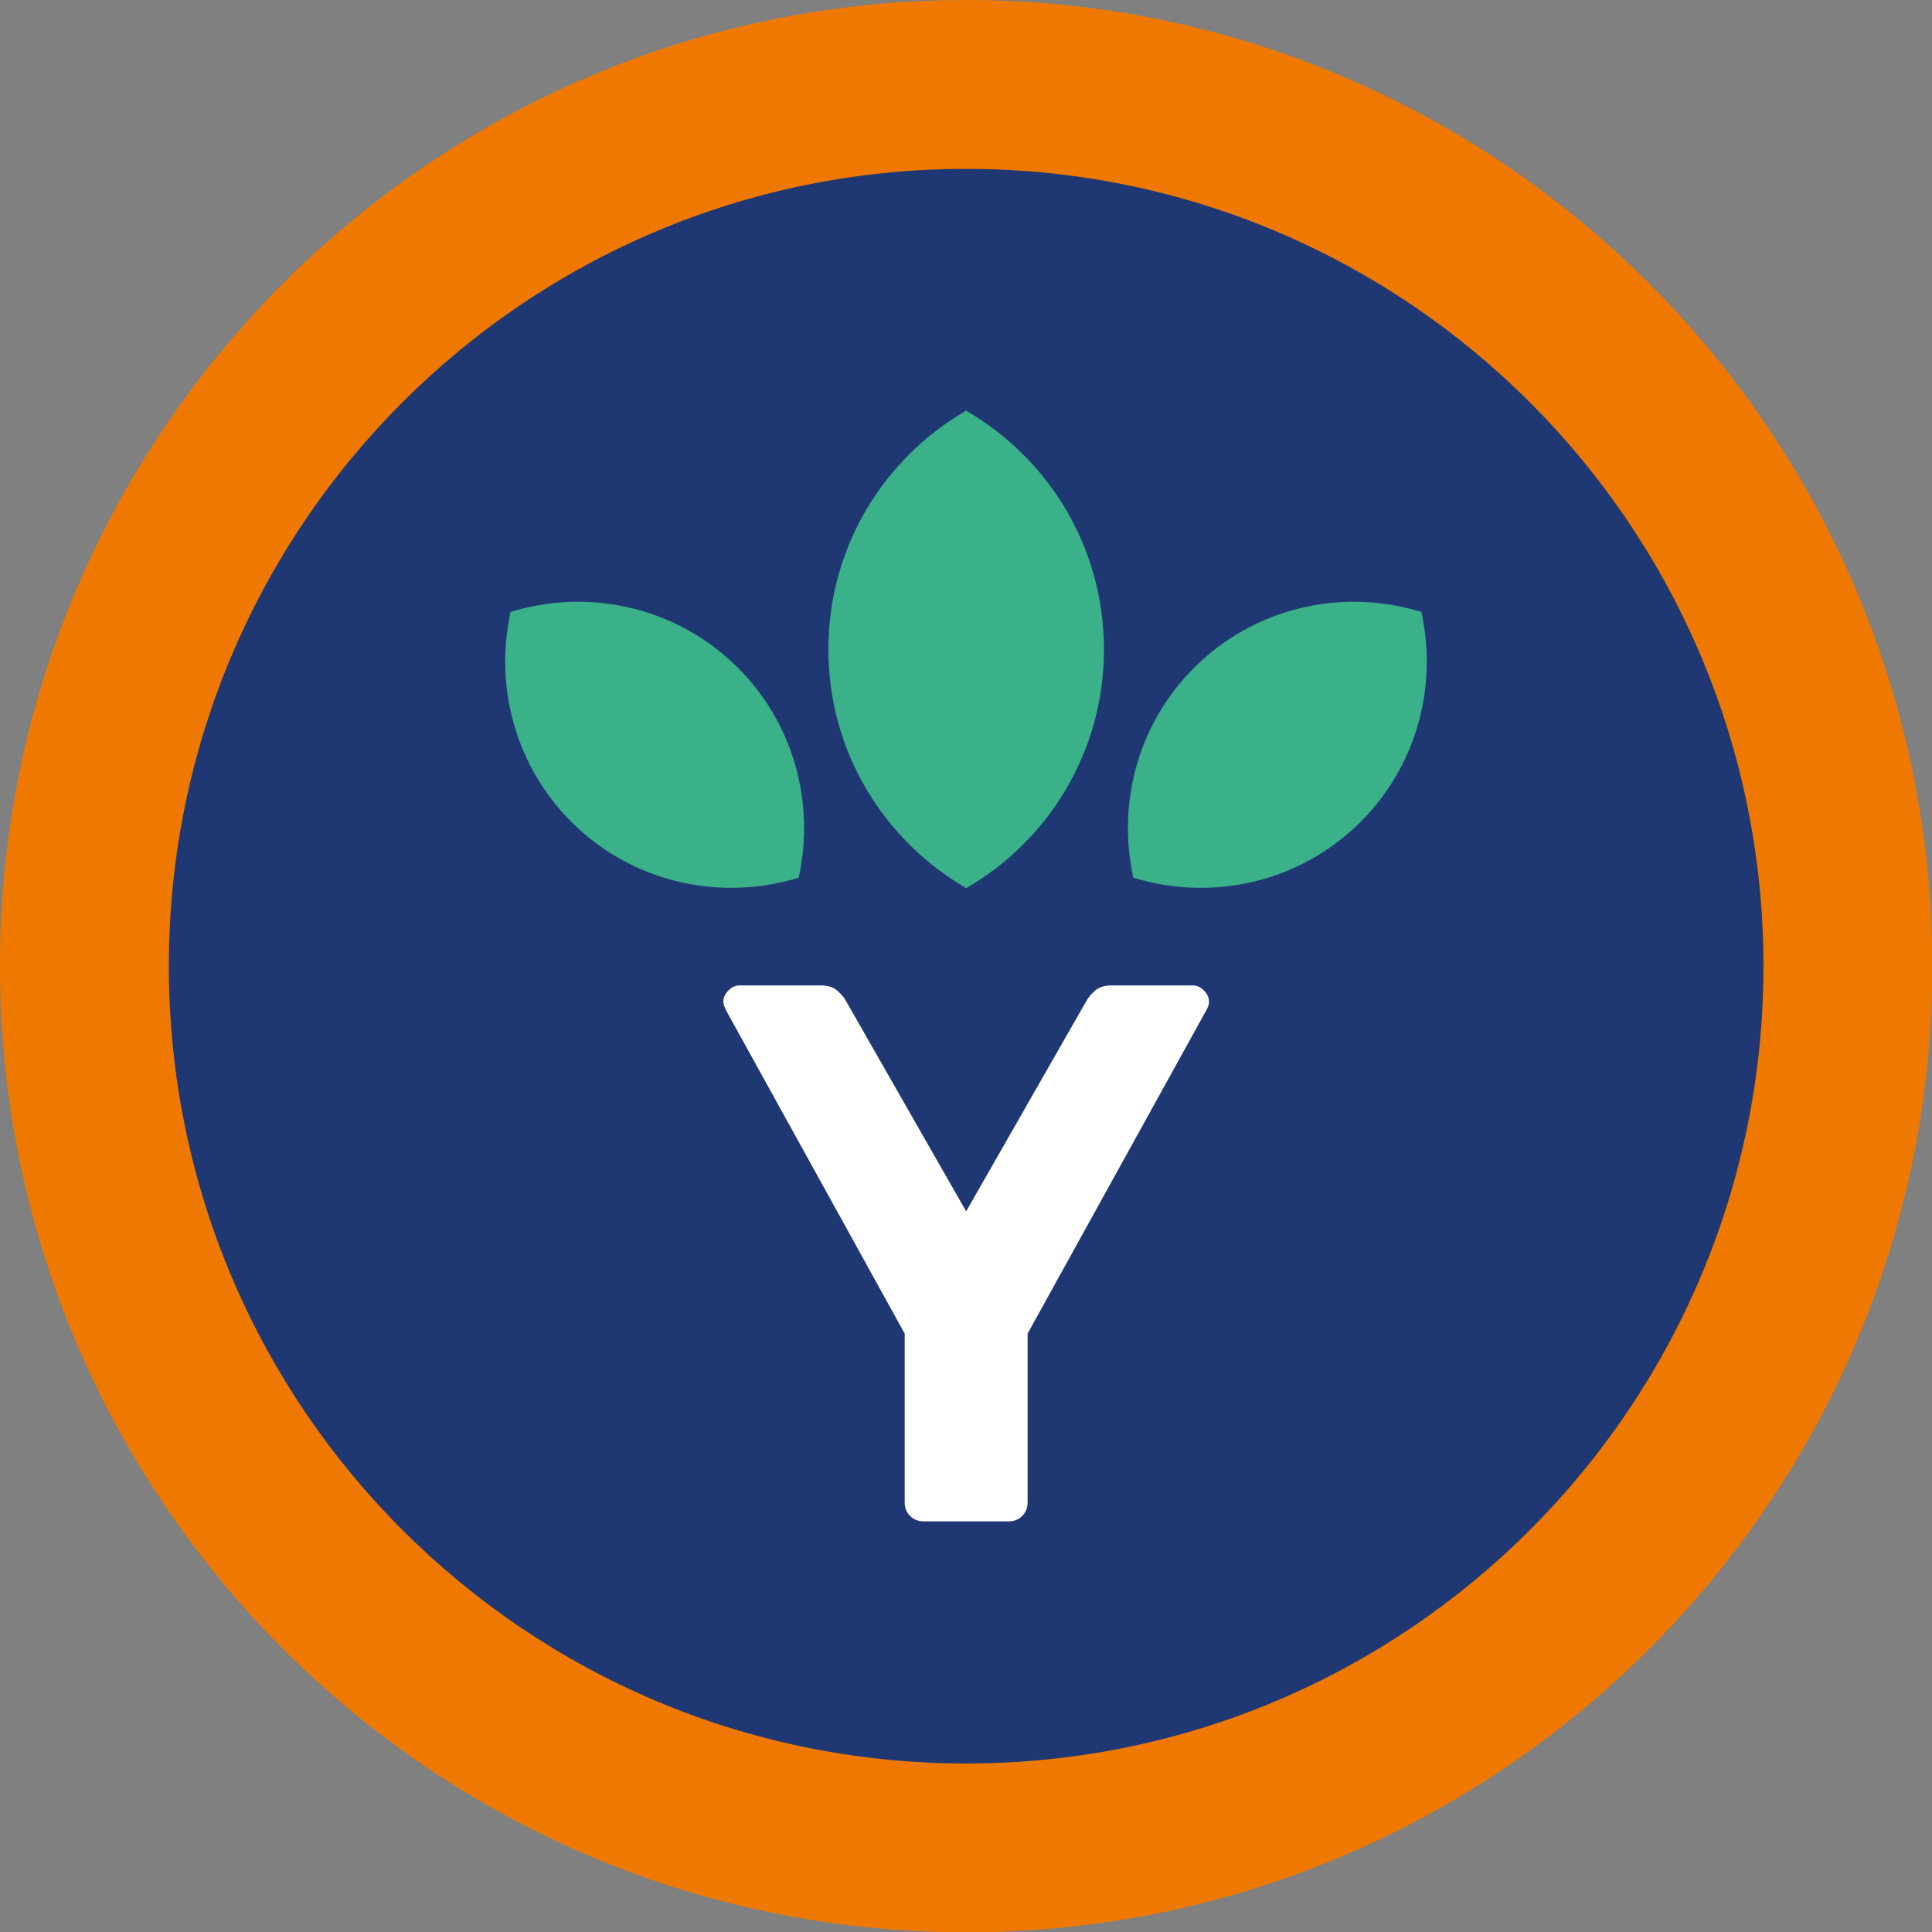
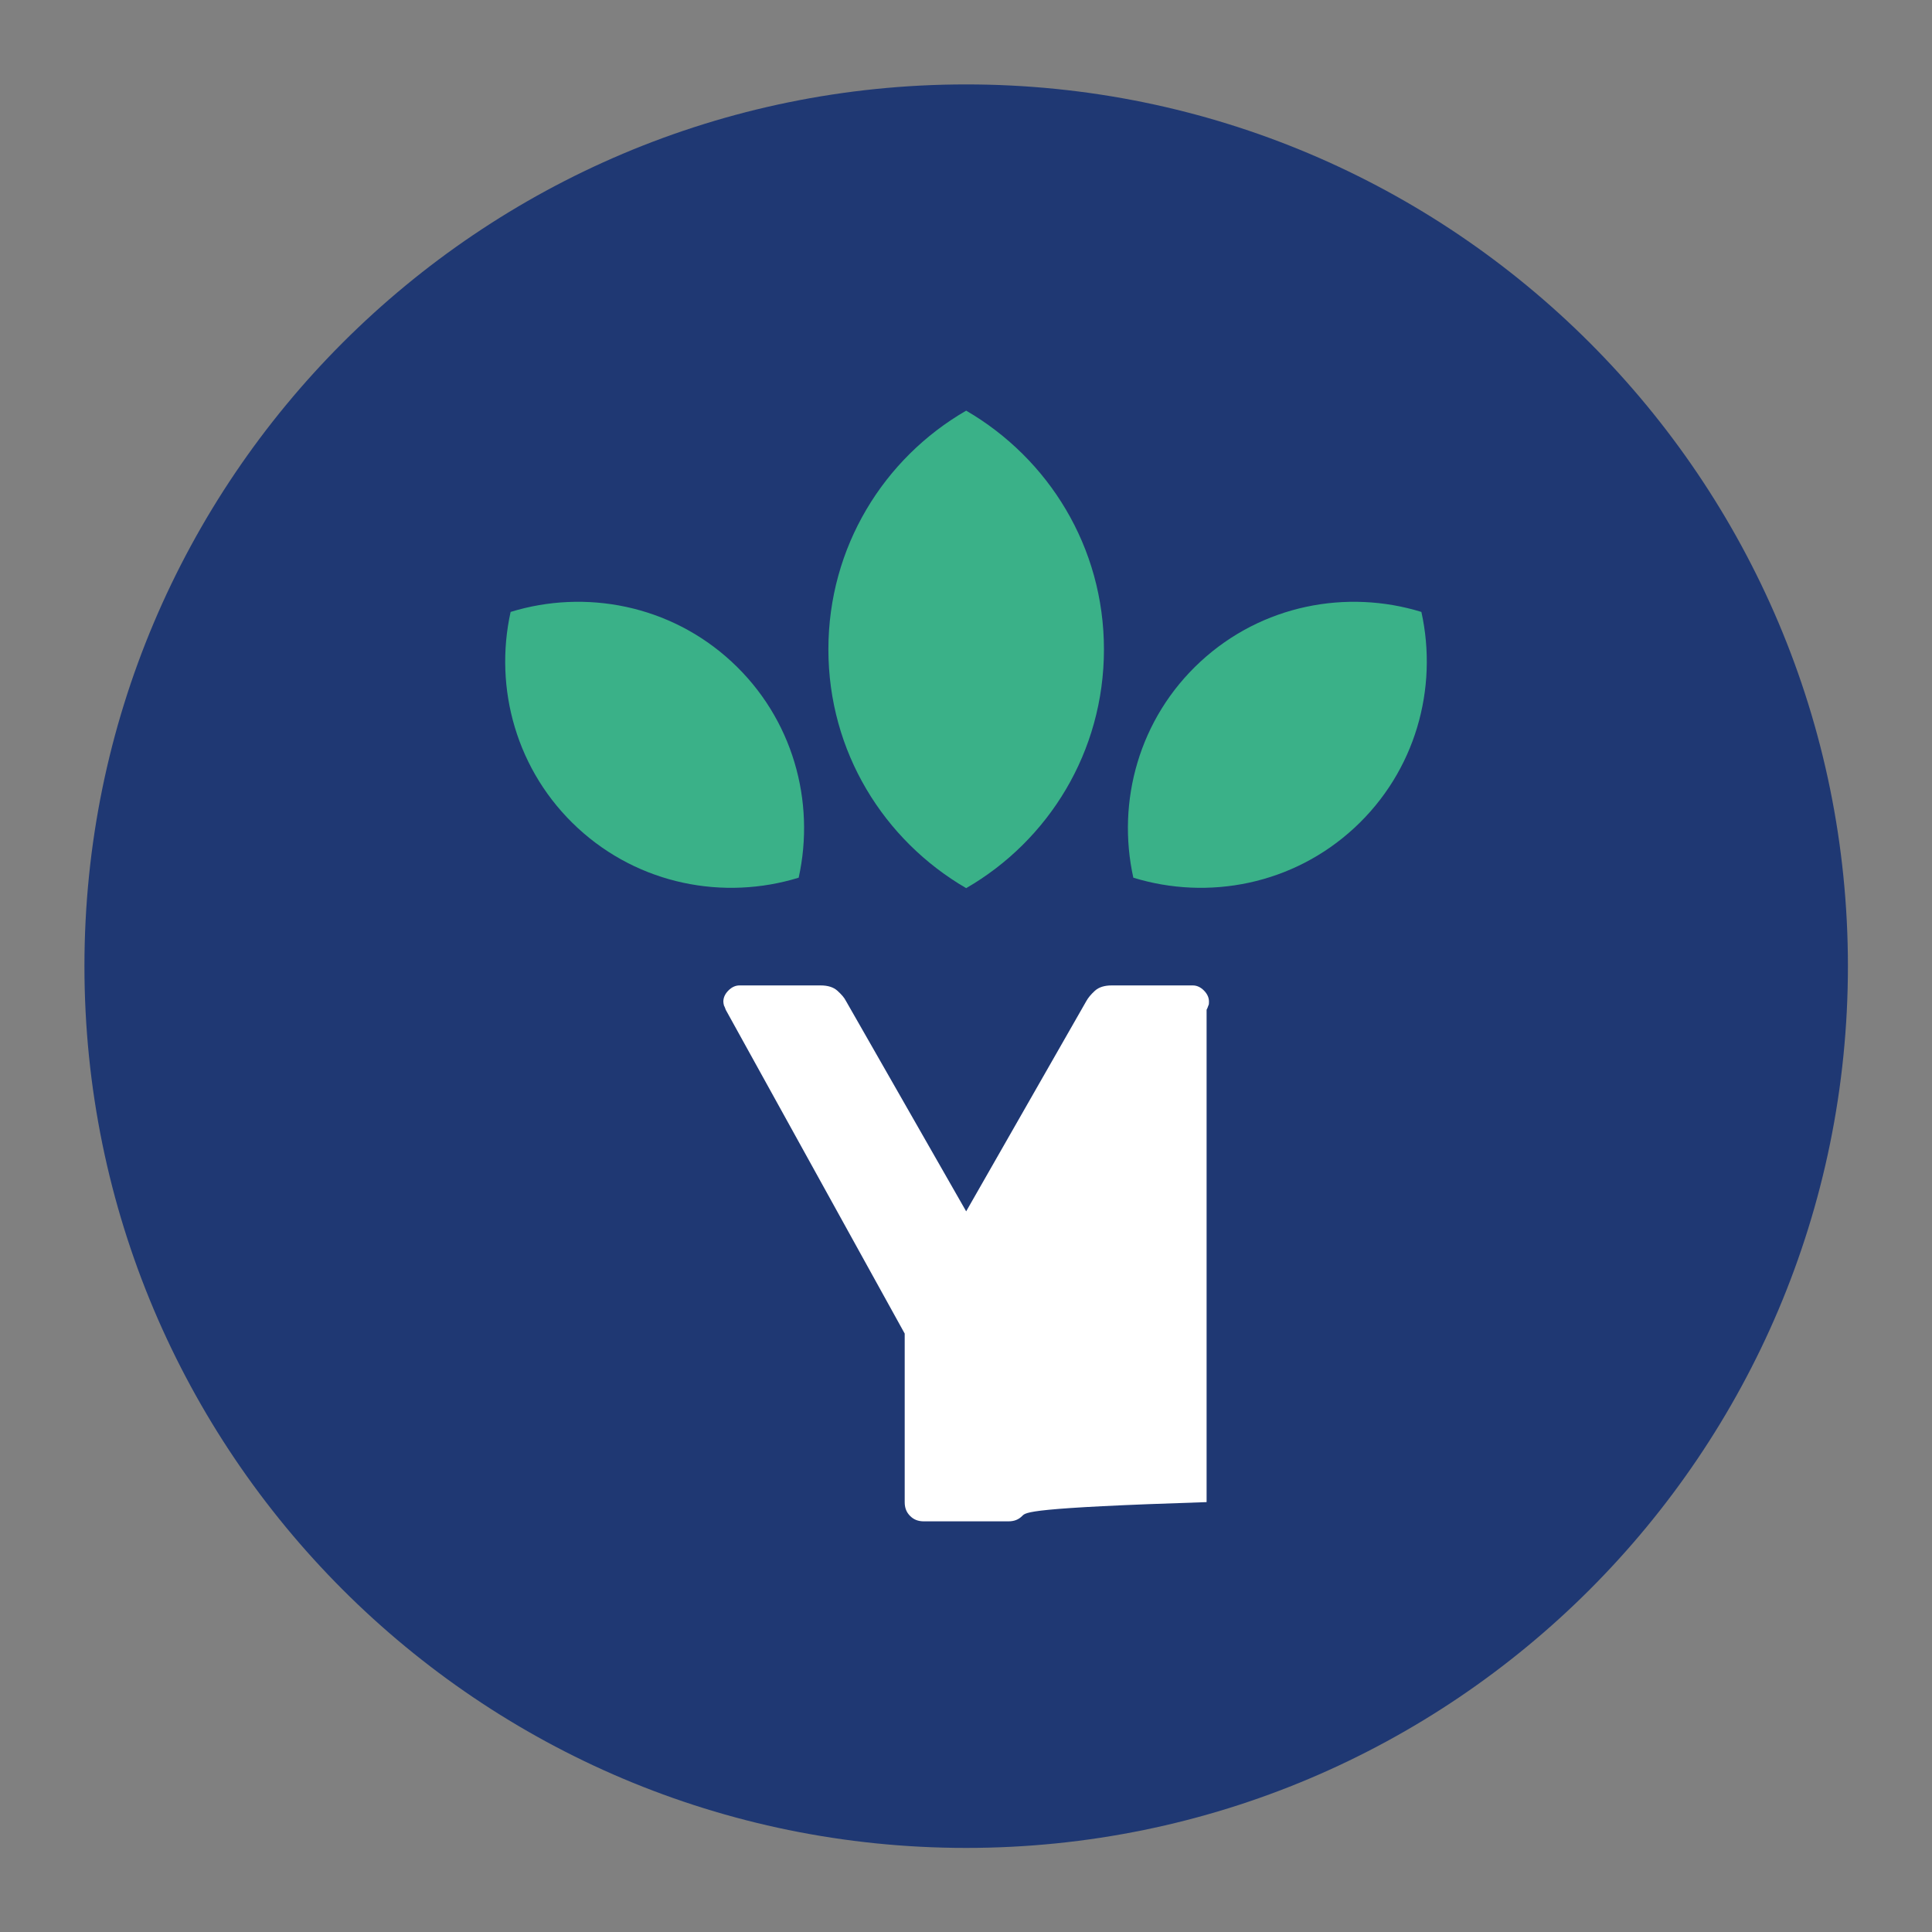
<svg xmlns="http://www.w3.org/2000/svg" width="92" height="92" viewBox="0 0 92 92" fill="none">
  <rect x="0" y="0" width="92" height="92" fill="#808080" stroke="none" />
  <path d="M46.008 87.996C69.198 87.996 87.996 69.197 87.996 46.008C87.996 22.819 69.198 4.02 46.008 4.02C22.819 4.02 4.021 22.819 4.021 46.008C4.021 69.197 22.819 87.996 46.008 87.996Z" fill="#1F3873" />
-   <path d="M46.008 8.041C66.978 8.041 83.975 25.038 83.975 46.008C83.975 66.978 66.978 83.975 46.008 83.975C25.038 83.975 8.041 66.978 8.041 46.008C8.041 25.038 25.038 8.041 46.008 8.041ZM46.008 0C20.632 0 0 20.632 0 46.008C0 71.384 20.632 92.016 46.008 92.016C71.384 92.016 92.016 71.384 92.016 46.008C92.016 20.632 71.368 0 46.008 0Z" fill="#EF7900" />
  <path d="M46.008 19.555C42.085 21.822 39.447 26.051 39.447 30.924C39.447 35.797 42.085 40.01 46.008 42.293C49.932 40.026 52.569 35.797 52.569 30.924C52.569 26.051 49.932 21.838 46.008 19.555Z" fill="#3AB188" />
  <path d="M24.315 29.139C23.511 32.773 24.588 36.729 27.515 39.431C30.442 42.133 34.478 42.888 38.032 41.795C38.836 38.16 37.758 34.205 34.832 31.503C31.905 28.801 27.869 28.046 24.315 29.139Z" fill="#3AB188" />
  <path d="M67.685 29.139C68.489 32.773 67.412 36.729 64.485 39.431C61.558 42.133 57.522 42.888 53.968 41.795C53.164 38.16 54.241 34.205 57.168 31.503C60.095 28.801 64.131 28.046 67.685 29.139Z" fill="#3AB188" />
-   <path d="M43.998 72.445C43.724 72.445 43.515 72.365 43.338 72.188C43.161 72.011 43.081 71.802 43.081 71.529V63.504L34.558 48.083C34.558 48.083 34.51 47.938 34.477 47.889C34.461 47.825 34.445 47.761 34.445 47.697C34.445 47.504 34.526 47.327 34.687 47.166C34.847 47.005 35.024 46.925 35.217 46.925H39.077C39.414 46.925 39.688 47.005 39.881 47.182C40.074 47.359 40.202 47.504 40.283 47.664L46.008 57.683L51.733 47.664C51.813 47.52 51.942 47.359 52.135 47.182C52.328 47.005 52.601 46.925 52.939 46.925H56.798C56.991 46.925 57.168 47.005 57.329 47.166C57.489 47.327 57.57 47.504 57.57 47.697C57.57 47.777 57.57 47.841 57.538 47.889C57.522 47.954 57.489 48.018 57.457 48.083L48.934 63.504V71.529C48.934 71.802 48.854 72.011 48.677 72.188C48.5 72.365 48.291 72.445 48.018 72.445H44.014H43.998Z" fill="white" />
+   <path d="M43.998 72.445C43.724 72.445 43.515 72.365 43.338 72.188C43.161 72.011 43.081 71.802 43.081 71.529V63.504L34.558 48.083C34.558 48.083 34.51 47.938 34.477 47.889C34.461 47.825 34.445 47.761 34.445 47.697C34.445 47.504 34.526 47.327 34.687 47.166C34.847 47.005 35.024 46.925 35.217 46.925H39.077C39.414 46.925 39.688 47.005 39.881 47.182C40.074 47.359 40.202 47.504 40.283 47.664L46.008 57.683L51.733 47.664C51.813 47.52 51.942 47.359 52.135 47.182C52.328 47.005 52.601 46.925 52.939 46.925H56.798C56.991 46.925 57.168 47.005 57.329 47.166C57.489 47.327 57.57 47.504 57.57 47.697C57.57 47.777 57.57 47.841 57.538 47.889C57.522 47.954 57.489 48.018 57.457 48.083V71.529C48.934 71.802 48.854 72.011 48.677 72.188C48.5 72.365 48.291 72.445 48.018 72.445H44.014H43.998Z" fill="white" />
</svg>